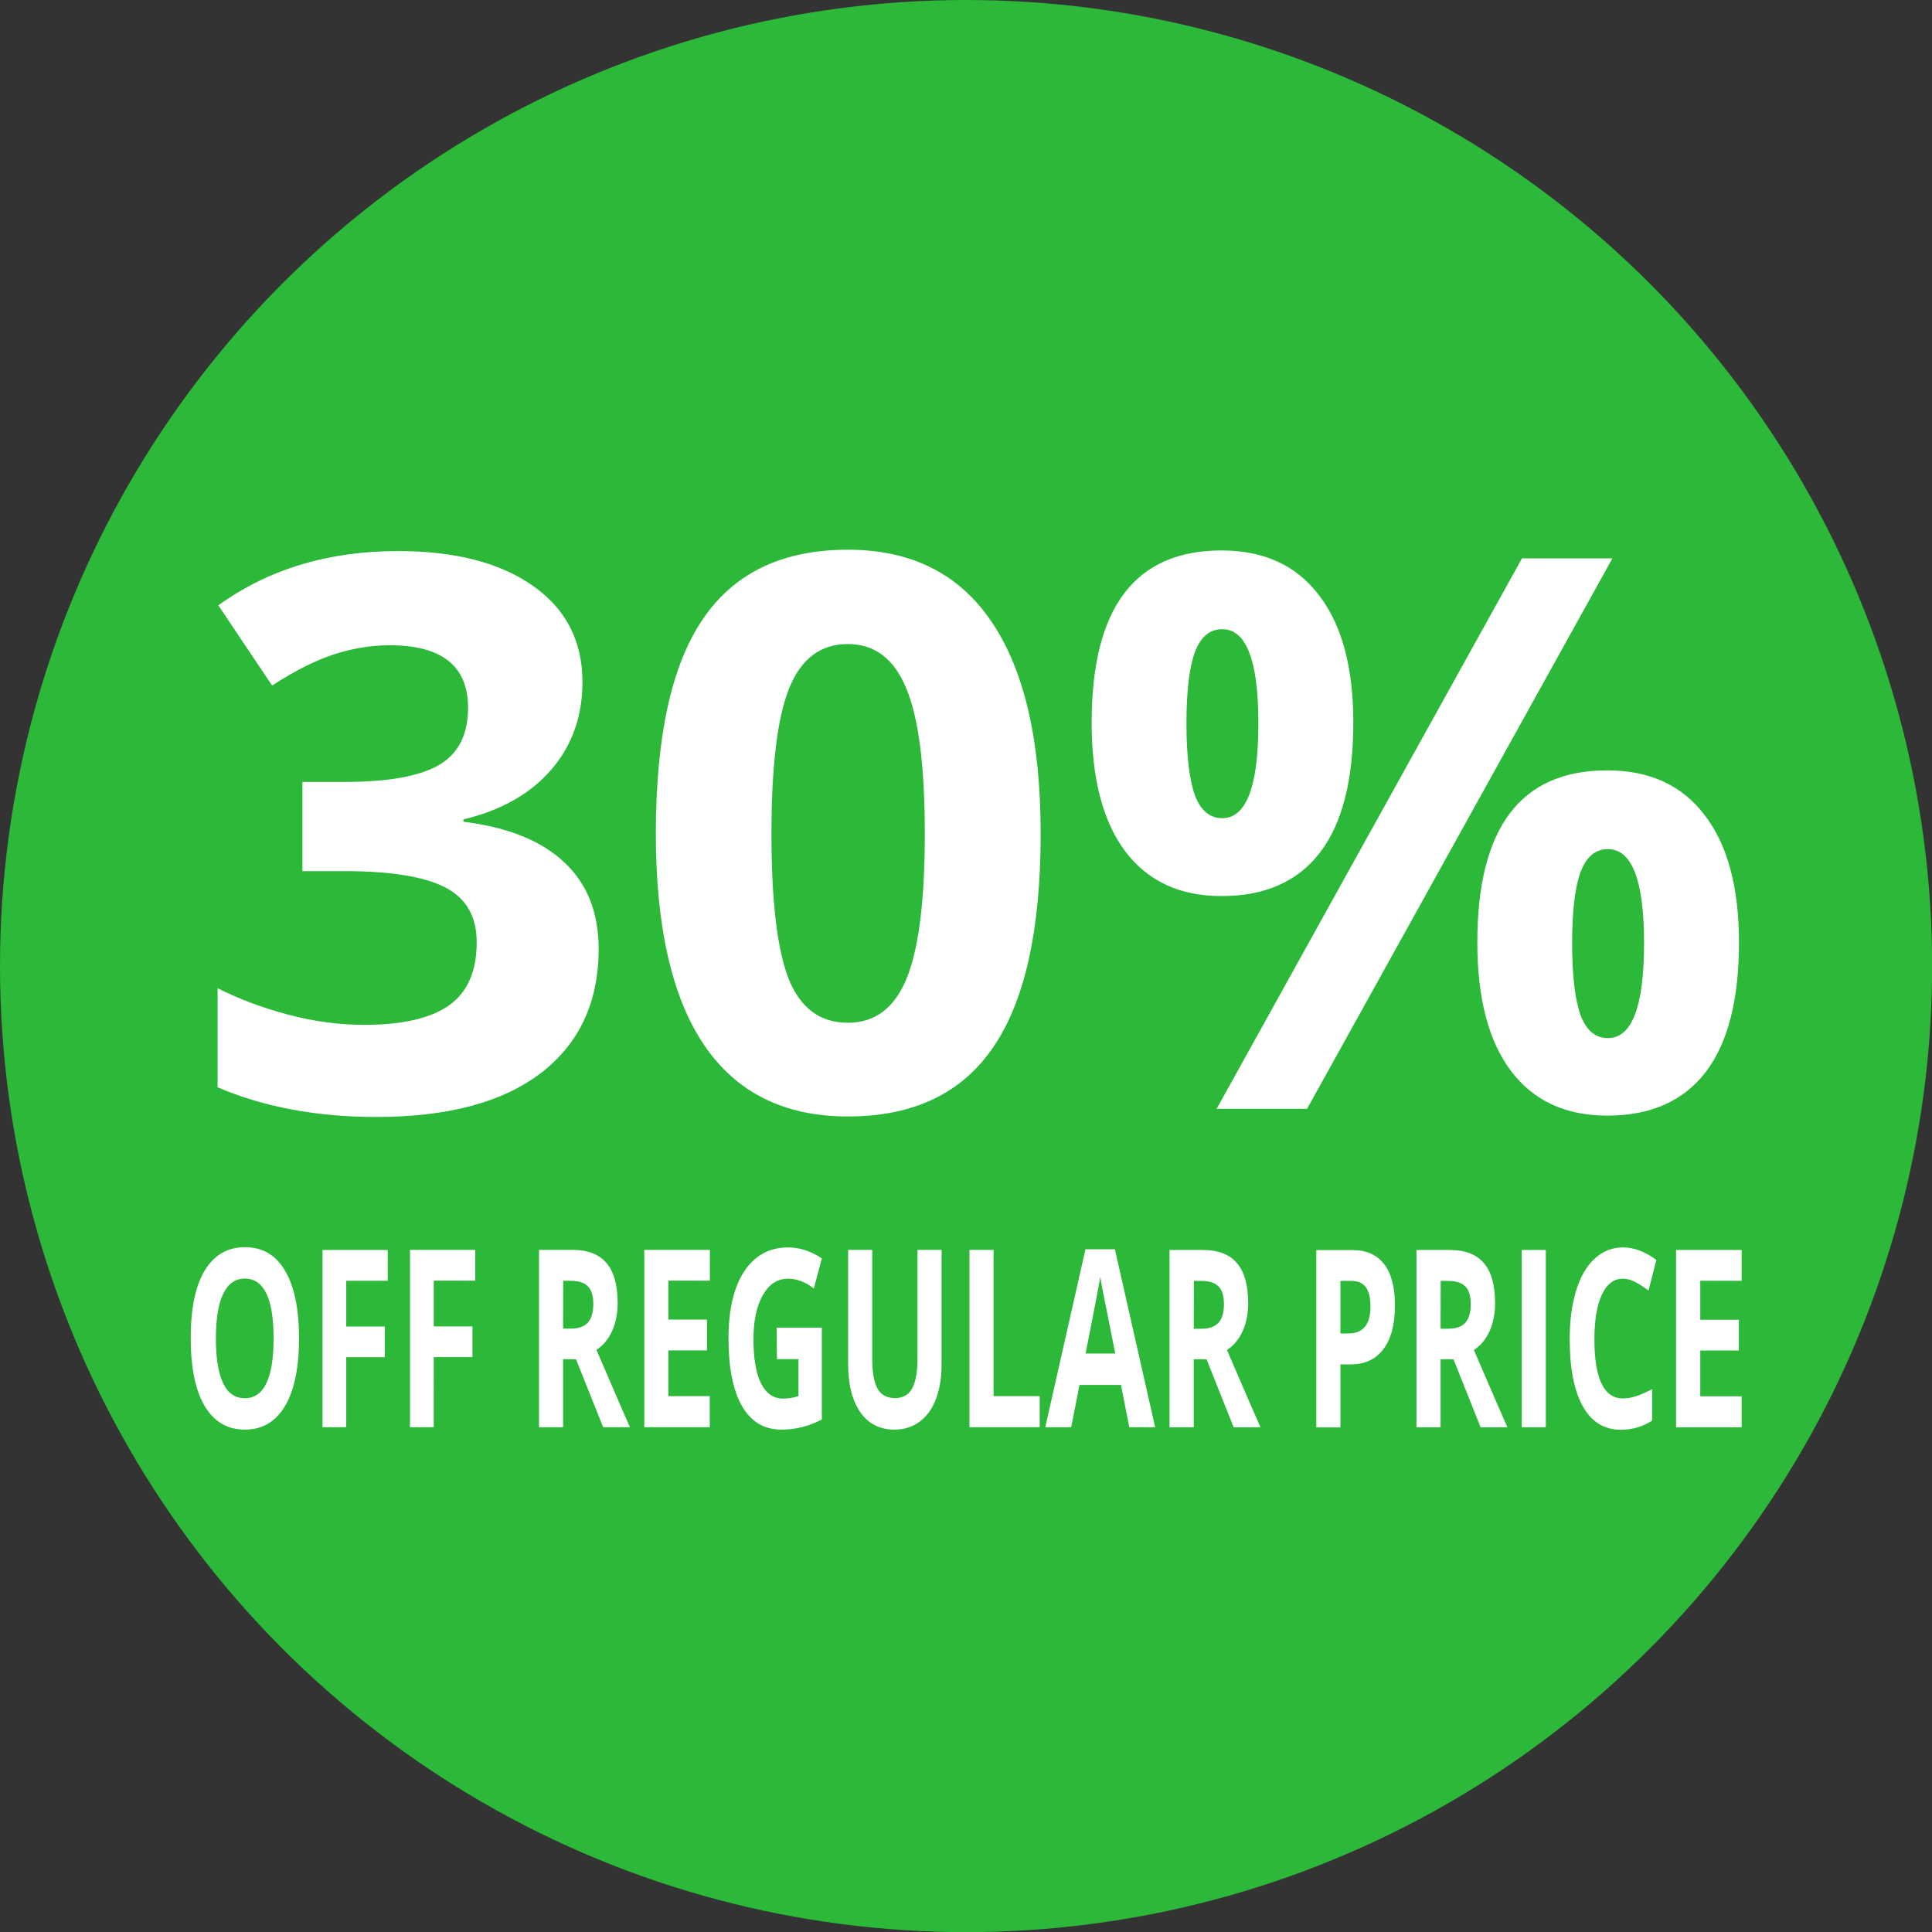
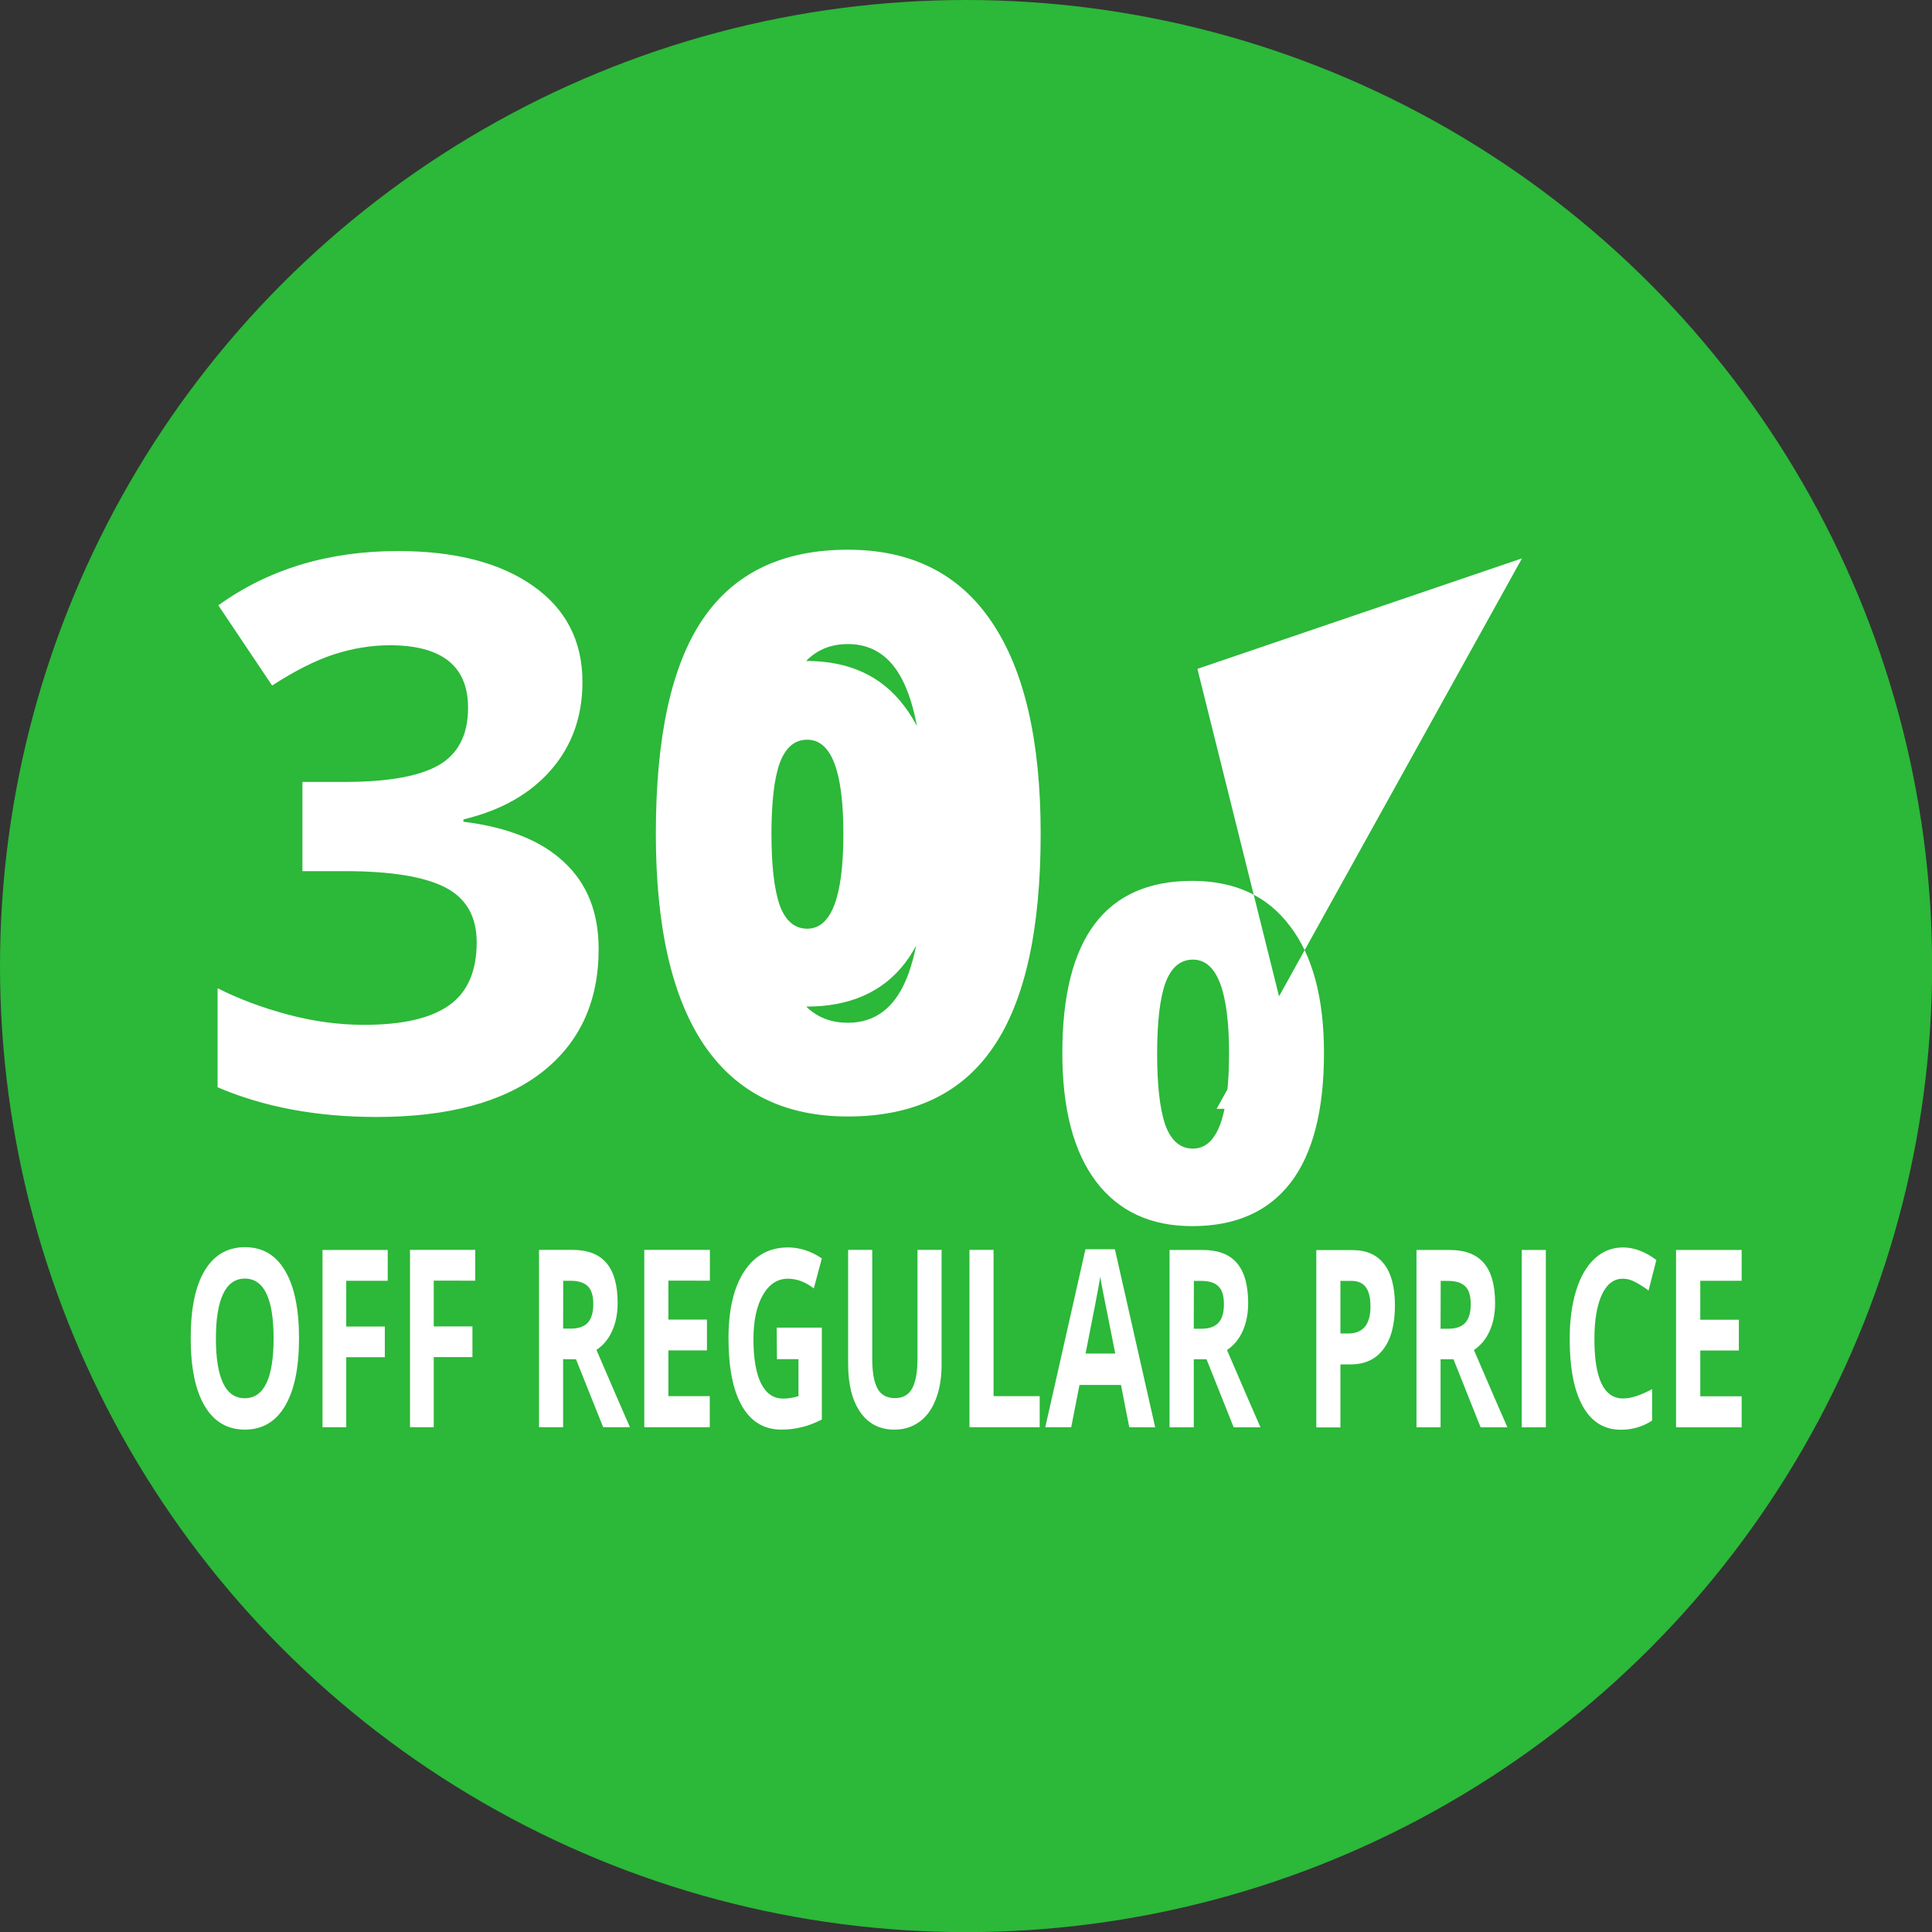
<svg xmlns="http://www.w3.org/2000/svg" width="60" height="60" viewBox="0 0 15.875 15.875" version="1.1" id="svg7">
  <rect x="0" y="0" width="15.875" height="15.875" fill="#333333" stroke="none" />
  <circle cx="7.938" cy="7.938" fill="#2cb839" r="7.938" id="circle1" />
-   <path d="M4.786 5.604q0 .424-.257.721-.257.297-.721.408v.019q.548.068.829.334.282.263.282.712 0 .653-.473 1.018-.473.362-1.352.362-.736 0-1.306-.244V8.12q.263.133.579.217.316.084.625.084.473 0 .699-.161.226-.161.226-.517 0-.319-.26-.452-.26-.133-.829-.133h-.343v-.733h.35q.526 0 .767-.136.244-.139.244-.473 0-.514-.644-.514-.223 0-.455.074-.229.074-.511.257l-.442-.659q.619-.446 1.476-.446.702 0 1.108.285.408.285.408.792zm3.765 1.247q0 1.185-.39 1.754-.387.569-1.194.569-.783 0-1.182-.588-.396-.588-.396-1.736 0-1.197.387-1.764.387-.569 1.191-.569.783 0 1.182.594.402.594.402 1.739zm-2.212 0q0 .832.142 1.194.145.359.486.359.334 0 .483-.365.149-.365.149-1.188 0-.832-.152-1.194-.149-.365-.48-.365-.337 0-.483.365-.145.362-.145 1.194zm3.41-.908q0 .393.068.588.071.192.226.192.297 0 .297-.78 0-.773-.297-.773-.155 0-.226.192-.068.189-.068.582zm1.371-.006q0 .712-.275 1.07-.275.356-.808.356-.511 0-.789-.365-.278-.368-.278-1.061 0-1.414 1.067-1.414.523 0 .801.368.282.365.282 1.046zm2.129-1.349L10.74 9.111h-.743l2.509-4.523zm-.331 3.162q0 .393.068.588.071.192.226.192.297 0 .297-.78 0-.773-.297-.773-.155 0-.226.192-.068.189-.068.582zm1.371-.006q0 .709-.275 1.067-.275.356-.808.356-.511 0-.789-.365-.278-.368-.278-1.058 0-1.414 1.067-1.414.523 0 .801.368.282.365.282 1.046z" fill="#fff" id="path1" />
+   <path d="M4.786 5.604q0 .424-.257.721-.257.297-.721.408v.019q.548.068.829.334.282.263.282.712 0 .653-.473 1.018-.473.362-1.352.362-.736 0-1.306-.244V8.12q.263.133.579.217.316.084.625.084.473 0 .699-.161.226-.161.226-.517 0-.319-.26-.452-.26-.133-.829-.133h-.343v-.733h.35q.526 0 .767-.136.244-.139.244-.473 0-.514-.644-.514-.223 0-.455.074-.229.074-.511.257l-.442-.659q.619-.446 1.476-.446.702 0 1.108.285.408.285.408.792zm3.765 1.247q0 1.185-.39 1.754-.387.569-1.194.569-.783 0-1.182-.588-.396-.588-.396-1.736 0-1.197.387-1.764.387-.569 1.191-.569.783 0 1.182.594.402.594.402 1.739zm-2.212 0q0 .832.142 1.194.145.359.486.359.334 0 .483-.365.149-.365.149-1.188 0-.832-.152-1.194-.149-.365-.48-.365-.337 0-.483.365-.145.362-.145 1.194zq0 .393.068.588.071.192.226.192.297 0 .297-.78 0-.773-.297-.773-.155 0-.226.192-.068.189-.068.582zm1.371-.006q0 .712-.275 1.07-.275.356-.808.356-.511 0-.789-.365-.278-.368-.278-1.061 0-1.414 1.067-1.414.523 0 .801.368.282.365.282 1.046zm2.129-1.349L10.74 9.111h-.743l2.509-4.523zm-.331 3.162q0 .393.068.588.071.192.226.192.297 0 .297-.78 0-.773-.297-.773-.155 0-.226.192-.068.189-.068.582zm1.371-.006q0 .709-.275 1.067-.275.356-.808.356-.511 0-.789-.365-.278-.368-.278-1.058 0-1.414 1.067-1.414.523 0 .801.368.282.365.282 1.046z" fill="#fff" id="path1" />
  <defs id="defs7">
    <path id="B" d="M3.328 10.272v.942q0 .161-.047.283-.046.121-.134.186-.088.065-.207.065-.18 0-.28-.143-.1-.144-.1-.394v-.938h.198v.891q0 .168.043.247.043.079.144.079.097 0 .141-.079.044-.08.044-.249v-.889z" />
-     <path id="C" d="M3.755 10.918h.064q.094 0 .139-.049.045-.049.045-.153 0-.104-.046-.147-.045-.044-.141-.044h-.06zm0 .251v.558h-.198v-1.455h.272q.191 0 .282.108.091.107.091.327 0 .128-.045.229-.045.1-.129.156.211.491.275.634h-.22l-.223-.558z" />
  </defs>
  <path style="font-weight:bold;font-size:1.635px;line-height:1.25;font-family:'Open Sans';-inkscape-font-specification:'Open Sans Bold';text-align:center;text-anchor:middle;fill:#ffffff;stroke-width:0.123" d="m 2.457,10.997 q 0,0.362 -0.115,0.556 -0.115,0.194 -0.33,0.194 -0.215,0 -0.33,-0.194 -0.115,-0.194 -0.115,-0.558 0,-0.364 0.115,-0.555 0.116,-0.192 0.331,-0.192 0.216,0 0.329,0.193 0.115,0.193 0.115,0.556 z m -0.683,0 q 0,0.244 0.059,0.368 0.059,0.124 0.178,0.124 0.237,0 0.237,-0.491 0,-0.492 -0.236,-0.492 -0.118,0 -0.178,0.125 -0.06,0.124 -0.06,0.368 z m 1.071,0.73 H 2.65 V 10.271 H 3.186 v 0.253 H 2.845 v 0.376 h 0.317 v 0.252 H 2.845 Z m 0.719,0 H 3.369 v -1.457 h 0.536 v 0.253 H 3.564 v 0.376 H 3.882 v 0.252 H 3.564 Z m 1.063,-0.81 h 0.064 q 0.094,0 0.139,-0.049 0.045,-0.049 0.045,-0.153 0,-0.104 -0.046,-0.147 -0.045,-0.044 -0.141,-0.044 h -0.06 z m 0,0.251 v 0.559 H 4.429 v -1.457 h 0.273 q 0.191,0 0.282,0.109 0.091,0.108 0.091,0.328 0,0.129 -0.045,0.229 -0.045,0.1 -0.129,0.156 0.211,0.491 0.275,0.635 H 4.956 L 4.733,11.169 Z m 1.205,0.559 H 5.294 v -1.457 h 0.539 v 0.253 H 5.492 v 0.32 h 0.317 v 0.253 H 5.492 v 0.376 h 0.34 z m 0.55,-0.818 h 0.371 v 0.755 q -0.09,0.046 -0.17,0.064 -0.079,0.019 -0.162,0.019 -0.212,0 -0.324,-0.193 -0.111,-0.194 -0.111,-0.557 0,-0.353 0.129,-0.55 0.13,-0.197 0.36,-0.197 0.144,0 0.278,0.09 l -0.066,0.247 q -0.102,-0.08 -0.213,-0.08 -0.129,0 -0.206,0.135 -0.077,0.135 -0.077,0.362 0,0.237 0.062,0.363 0.063,0.125 0.182,0.125 0.062,0 0.126,-0.02 v -0.304 h -0.177 z m 1.355,-0.639 v 0.943 q 0,0.161 -0.047,0.283 -0.046,0.122 -0.134,0.186 -0.088,0.065 -0.207,0.065 -0.18,0 -0.28,-0.143 -0.1,-0.144 -0.1,-0.395 v -0.939 h 0.198 v 0.892 q 0,0.168 0.043,0.247 0.043,0.079 0.144,0.079 0.097,0 0.141,-0.079 0.044,-0.08 0.044,-0.249 v -0.89 z m 0.229,1.457 v -1.457 h 0.198 v 1.202 h 0.379 v 0.255 z m 1.313,0 -0.068,-0.347 H 8.87 l -0.068,0.347 H 8.589 L 8.919,10.265 H 9.161 l 0.331,1.463 z M 9.164,11.122 q -0.094,-0.471 -0.106,-0.533 -0.012,-0.062 -0.017,-0.098 -0.021,0.128 -0.121,0.631 z m 0.645,-0.204 h 0.064 q 0.094,0 0.139,-0.049 0.045,-0.049 0.045,-0.153 0,-0.104 -0.046,-0.147 -0.045,-0.044 -0.141,-0.044 h -0.06 z m 0,0.251 v 0.559 H 9.61 v -1.457 h 0.273 q 0.191,0 0.282,0.109 0.091,0.108 0.091,0.328 0,0.129 -0.045,0.229 -0.045,0.1 -0.129,0.156 0.211,0.491 0.275,0.635 H 10.137 L 9.914,11.169 Z m 1.205,-0.212 h 0.065 q 0.091,0 0.137,-0.056 0.045,-0.057 0.045,-0.164 0,-0.109 -0.038,-0.16 -0.038,-0.052 -0.119,-0.052 h -0.09 z m 0.448,-0.231 q 0,0.235 -0.095,0.36 -0.094,0.125 -0.268,0.125 h -0.085 v 0.518 h -0.198 v -1.457 h 0.299 q 0.17,0 0.258,0.115 0.089,0.114 0.089,0.34 z m 0.375,0.192 h 0.064 q 0.094,0 0.139,-0.049 0.045,-0.049 0.045,-0.153 0,-0.104 -0.046,-0.147 -0.045,-0.044 -0.141,-0.044 h -0.06 z m 0,0.251 v 0.559 h -0.198 v -1.457 h 0.273 q 0.191,0 0.282,0.109 0.091,0.108 0.091,0.328 0,0.129 -0.045,0.229 -0.045,0.1 -0.129,0.156 0.211,0.491 0.275,0.635 h -0.22 l -0.223,-0.559 z m 0.667,0.559 v -1.457 h 0.198 v 1.457 z m 0.831,-1.221 q -0.112,0 -0.173,0.132 -0.061,0.131 -0.061,0.365 0,0.487 0.235,0.487 0.099,0 0.239,-0.077 v 0.259 q -0.115,0.075 -0.257,0.075 -0.204,0 -0.312,-0.192 -0.108,-0.193 -0.108,-0.554 0,-0.227 0.053,-0.398 0.053,-0.171 0.152,-0.262 0.1,-0.092 0.233,-0.092 0.136,0 0.274,0.103 l -0.064,0.251 q -0.052,-0.039 -0.106,-0.068 -0.053,-0.029 -0.104,-0.029 z m 0.976,1.221 h -0.539 v -1.457 h 0.539 v 0.253 h -0.34 v 0.32 h 0.317 v 0.253 h -0.317 v 0.376 h 0.34 z" id="text7" aria-label="OFF REGULAR PRICE" />
</svg>